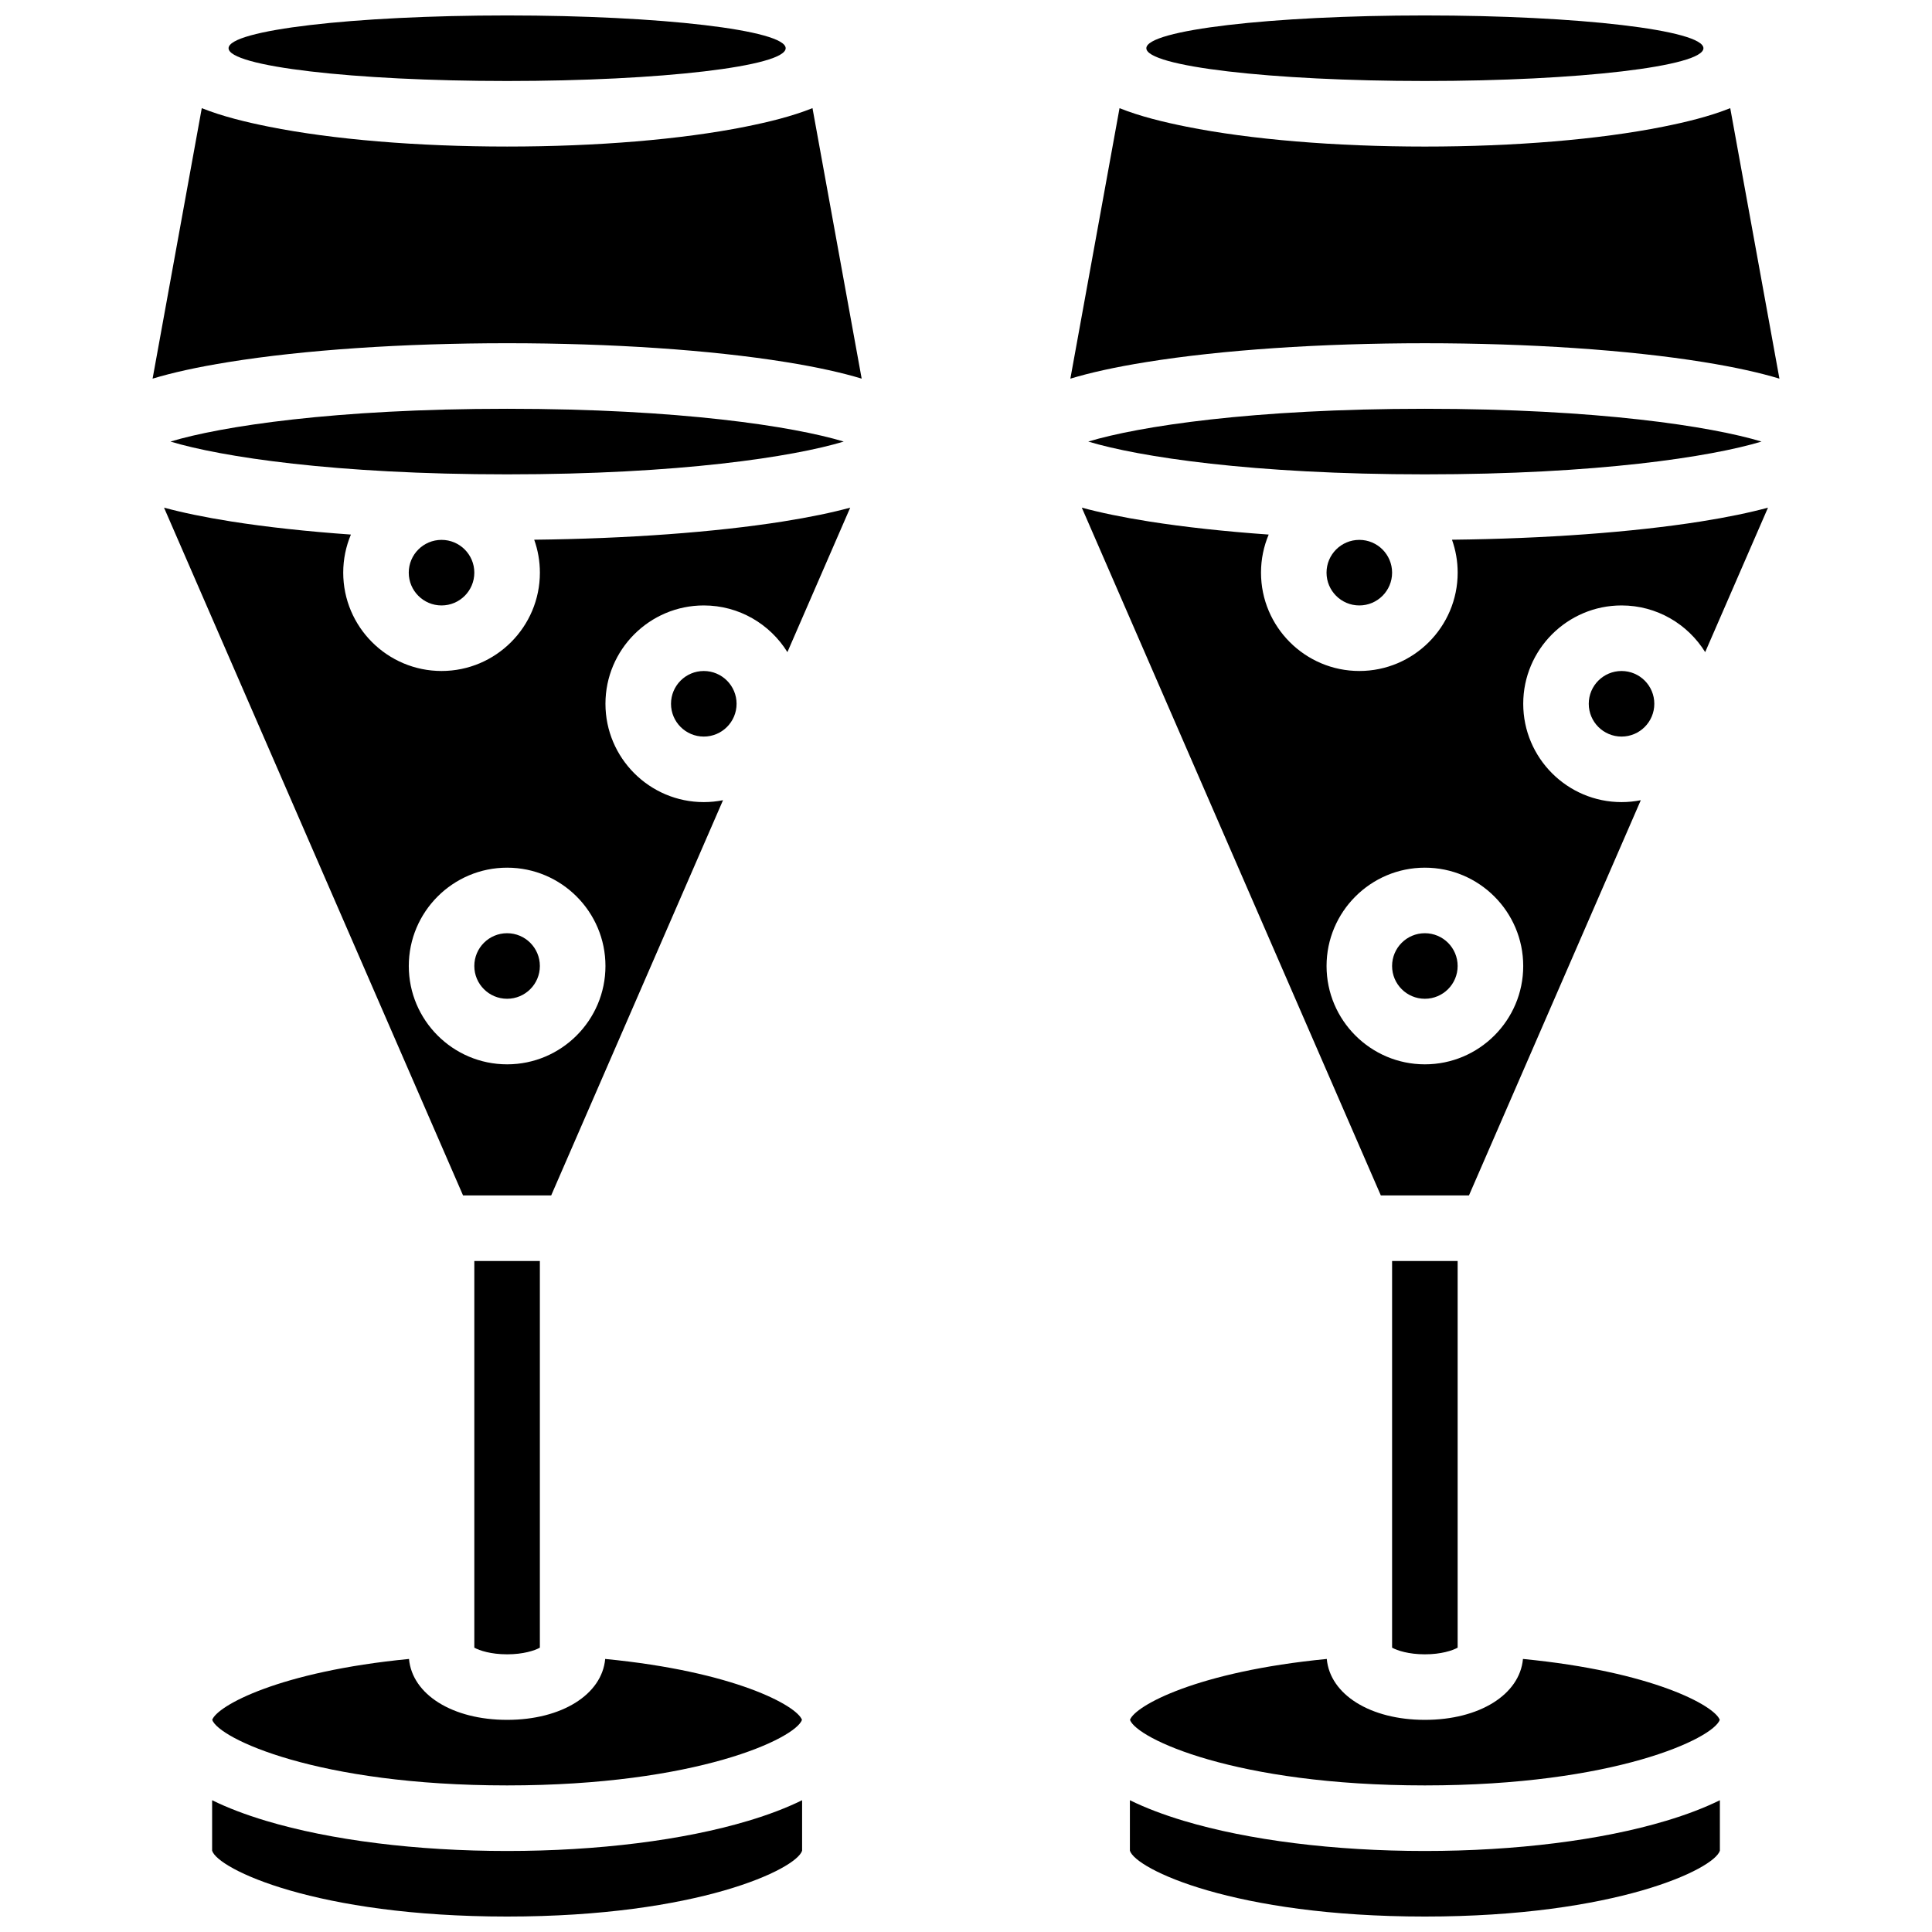
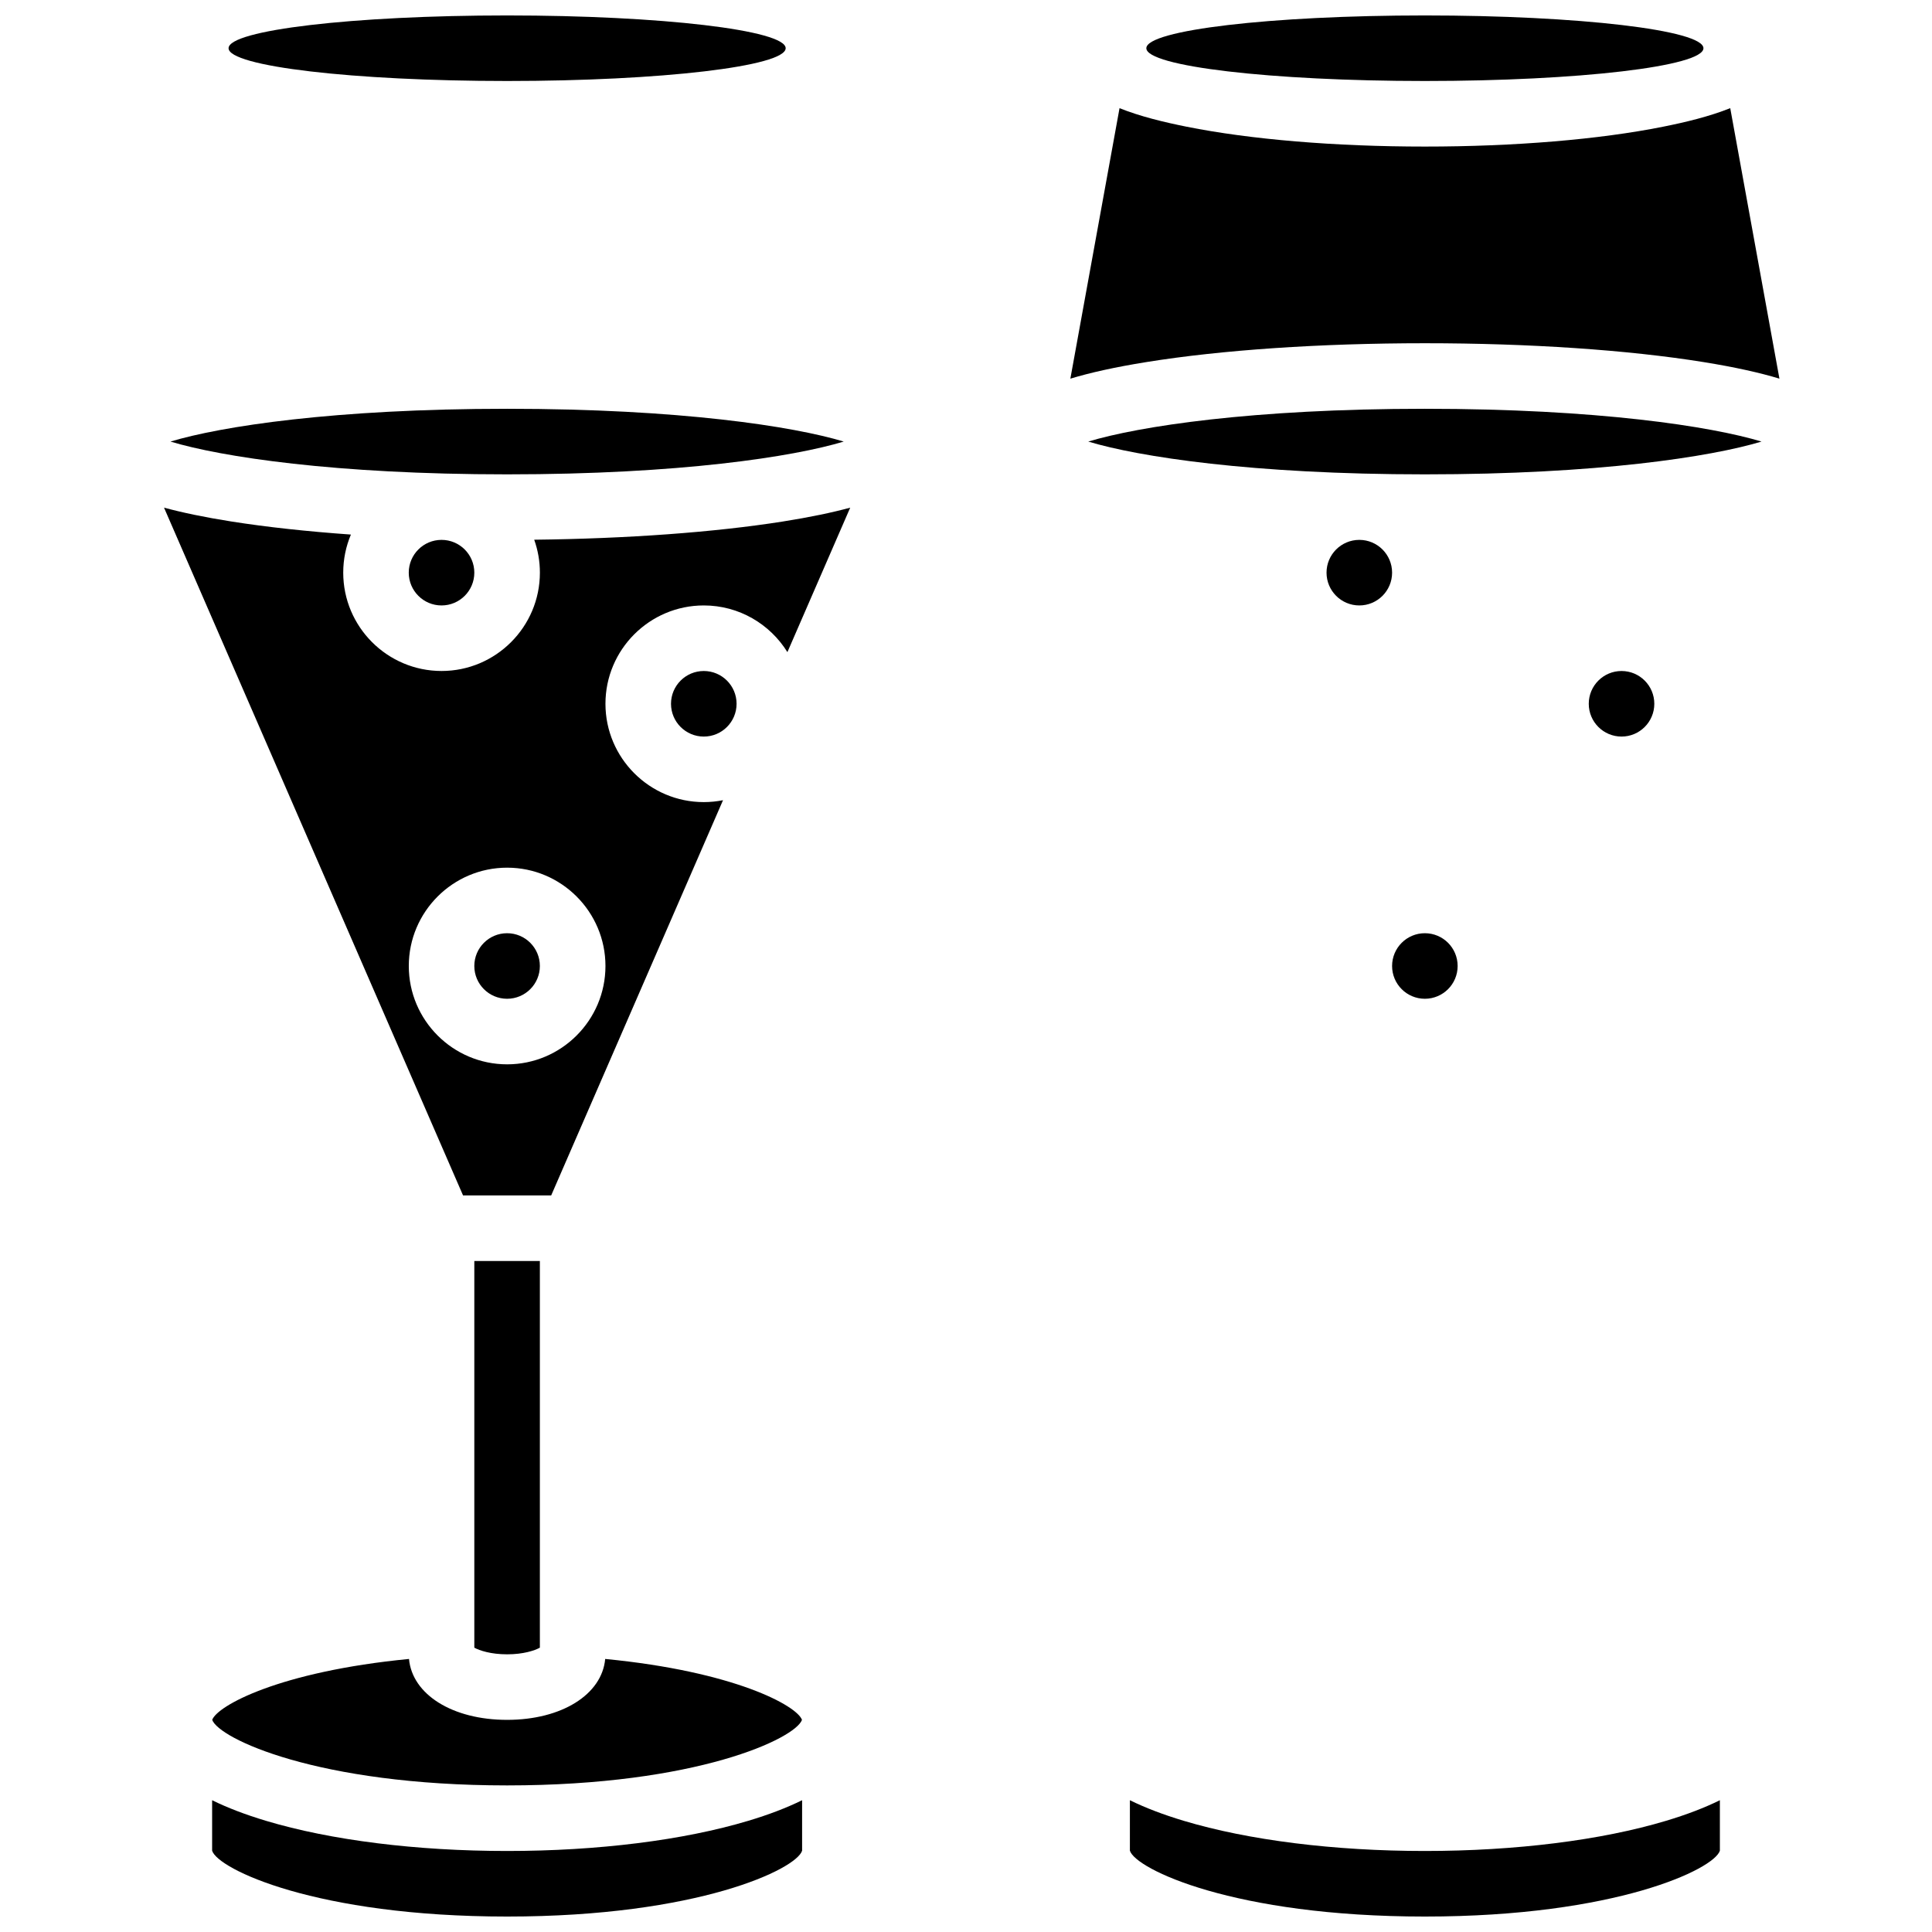
<svg xmlns="http://www.w3.org/2000/svg" width="800px" height="800px" version="1.1" viewBox="144 144 512 512">
  <defs>
    <clipPath id="d">
      <path d="m200 621h157v30.902h-157z" />
    </clipPath>
    <clipPath id="c">
      <path d="m204 148.09h149v17.906h-149z" />
    </clipPath>
    <clipPath id="b">
      <path d="m447 148.09h149v17.906h-149z" />
    </clipPath>
    <clipPath id="a">
      <path d="m443 621h157v30.902h-157z" />
    </clipPath>
  </defs>
  <path d="m287.07 400c0 4.797-3.887 8.684-8.684 8.684-4.801 0-8.688-3.887-8.688-8.684 0-4.801 3.887-8.688 8.688-8.688 4.797 0 8.684 3.887 8.684 8.688" />
  <path d="m285.57 287.03c0.973 2.731 1.508 5.672 1.508 8.73 0 14.367-11.691 26.059-26.059 26.059s-26.059-11.691-26.059-26.059c0-3.578 0.727-6.988 2.035-10.094-11.566-0.82-22.297-1.984-31.668-3.461-7.215-1.141-13.07-2.375-17.859-3.672l79.246 182.27h23.355l45.539-104.74c-1.648 0.328-3.356 0.504-5.098 0.504-14.367 0-26.059-11.691-26.059-26.059 0-14.367 11.691-26.059 26.059-26.059 9.352 0 17.562 4.953 22.16 12.371l16.645-38.285c-4.789 1.297-10.648 2.531-17.859 3.672-18.121 2.863-41.293 4.547-65.887 4.824zm-7.176 139.03c-14.367 0-26.059-11.691-26.059-26.059s11.691-26.059 26.059-26.059 26.059 11.691 26.059 26.059-11.691 26.059-26.059 26.059z" />
  <path d="m367.6 261.02c-13.383-4.039-43.445-8.688-89.215-8.688-45.766 0-75.828 4.648-89.211 8.688 13.383 4.039 43.445 8.688 89.211 8.688 45.773 0 75.832-4.648 89.215-8.688z" />
  <path d="m269.7 295.76c0 4.797-3.891 8.688-8.688 8.688s-8.688-3.891-8.688-8.688 3.891-8.688 8.688-8.688 8.688 3.891 8.688 8.688" />
  <path d="m287.07 580.65v-102.47h-17.371v102.47c1.383 0.762 4.383 1.762 8.688 1.762 4.301 0.004 7.305-1 8.684-1.762z" />
  <g clip-path="url(#d)">
    <path d="m278.39 634.53c-24.023 0-46.723-2.84-63.918-8-5.457-1.637-10.207-3.457-14.258-5.453v13.371c1.48 4.856 27.523 17.457 78.176 17.457s76.699-12.602 78.176-17.457v-13.371c-4.051 1.996-8.805 3.82-14.258 5.453-17.195 5.16-39.895 8-63.918 8z" />
  </g>
  <g clip-path="url(#c)">
    <path d="m352.21 156.78c0 4.797-33.051 8.684-73.816 8.684-40.77 0-73.82-3.887-73.82-8.684s33.051-8.688 73.82-8.688c40.766 0 73.816 3.891 73.816 8.688" />
  </g>
  <path d="m252.39 583.64c-34.355 3.332-50.805 12.395-52.152 16.141 1.75 4.914 27.789 17.371 78.148 17.371 50.363 0 76.398-12.457 78.148-17.371-1.352-3.746-17.801-12.809-52.152-16.141-0.855 9.422-11.523 16.141-25.996 16.141-14.477 0-25.141-6.719-25.996-16.141z" />
  <path d="m339.2 330.51c0 4.797-3.891 8.688-8.688 8.688-4.797 0-8.688-3.891-8.688-8.688 0-4.797 3.891-8.688 8.688-8.688 4.797 0 8.688 3.891 8.688 8.688" />
-   <path d="m341.52 177.58c-16.953 3.391-39.371 5.258-63.125 5.258-23.758 0-46.176-1.867-63.125-5.258-5.988-1.199-12.324-2.723-17.797-4.918l-13.035 71.684c5.152-1.562 11.719-3.043 20.125-4.394 19.977-3.223 46.199-4.996 73.832-4.996s53.852 1.773 73.832 4.992c8.406 1.355 14.969 2.832 20.125 4.394l-13.035-71.684c-5.469 2.199-11.809 3.723-17.797 4.922z" />
-   <path d="m530.29 580.65v-102.47h-17.371v102.47c1.383 0.762 4.383 1.762 8.688 1.762 4.301 0.004 7.305-1 8.684-1.762z" />
  <path d="m530.29 400c0 4.797-3.887 8.684-8.688 8.684-4.797 0-8.684-3.887-8.684-8.684 0-4.801 3.887-8.688 8.684-8.688 4.801 0 8.688 3.887 8.688 8.688" />
  <path d="m582.41 330.51c0 4.797-3.887 8.688-8.684 8.688-4.797 0-8.688-3.891-8.688-8.688 0-4.797 3.891-8.688 8.688-8.688 4.797 0 8.684 3.891 8.684 8.688" />
-   <path d="m528.79 287.03c0.973 2.731 1.508 5.672 1.508 8.73 0 14.367-11.691 26.059-26.059 26.059s-26.059-11.691-26.059-26.059c0-3.578 0.727-6.988 2.035-10.094-11.566-0.82-22.297-1.984-31.668-3.461-7.215-1.141-13.07-2.375-17.859-3.672l79.246 182.27h23.355l45.539-104.74c-1.648 0.328-3.356 0.504-5.098 0.504-14.367 0-26.059-11.691-26.059-26.059 0-14.367 11.691-26.059 26.059-26.059 9.352 0 17.562 4.953 22.16 12.371l16.645-38.285c-4.789 1.297-10.648 2.531-17.859 3.672-18.121 2.863-41.293 4.547-65.887 4.824zm-7.18 139.03c-14.367 0-26.059-11.691-26.059-26.059s11.691-26.059 26.059-26.059c14.367 0 26.059 11.691 26.059 26.059 0.004 14.367-11.688 26.059-26.059 26.059z" />
  <g clip-path="url(#b)">
    <path d="m595.43 156.78c0 4.797-33.051 8.684-73.82 8.684-40.766 0-73.816-3.887-73.816-8.684s33.051-8.688 73.816-8.688c40.77 0 73.82 3.891 73.82 8.688" />
  </g>
  <g clip-path="url(#a)">
    <path d="m521.61 634.53c-24.023 0-46.723-2.84-63.918-8-5.457-1.637-10.207-3.457-14.258-5.453v13.371c1.48 4.856 27.523 17.457 78.176 17.457 50.652 0 76.699-12.602 78.176-17.457v-13.371c-4.051 1.996-8.805 3.82-14.258 5.453-17.191 5.16-39.891 8-63.918 8z" />
  </g>
  <path d="m610.82 261.02c-13.383-4.039-43.445-8.688-89.215-8.688-45.766 0-75.828 4.648-89.211 8.688 13.383 4.039 43.445 8.688 89.211 8.688 45.77 0 75.832-4.648 89.215-8.688z" />
  <path d="m512.92 295.76c0 4.797-3.891 8.688-8.688 8.688s-8.688-3.891-8.688-8.688 3.891-8.688 8.688-8.688 8.688 3.891 8.688 8.688" />
-   <path d="m495.61 583.64c-34.352 3.336-50.801 12.398-52.152 16.141 1.75 4.914 27.789 17.371 78.148 17.371 50.363 0 76.398-12.457 78.148-17.371-1.352-3.746-17.801-12.809-52.152-16.141-0.855 9.426-11.52 16.141-25.996 16.141-14.473 0-25.137-6.719-25.996-16.141z" />
  <path d="m521.61 234.96c27.633 0 53.852 1.773 73.832 4.992 8.406 1.355 14.969 2.832 20.125 4.394l-13.035-71.684c-5.469 2.195-11.809 3.723-17.797 4.918-16.949 3.394-39.367 5.262-63.125 5.262-23.758 0-46.176-1.867-63.125-5.258-5.988-1.199-12.324-2.723-17.797-4.918l-13.031 71.684c5.152-1.562 11.719-3.043 20.125-4.394 19.977-3.223 46.199-4.996 73.828-4.996z" />
</svg>